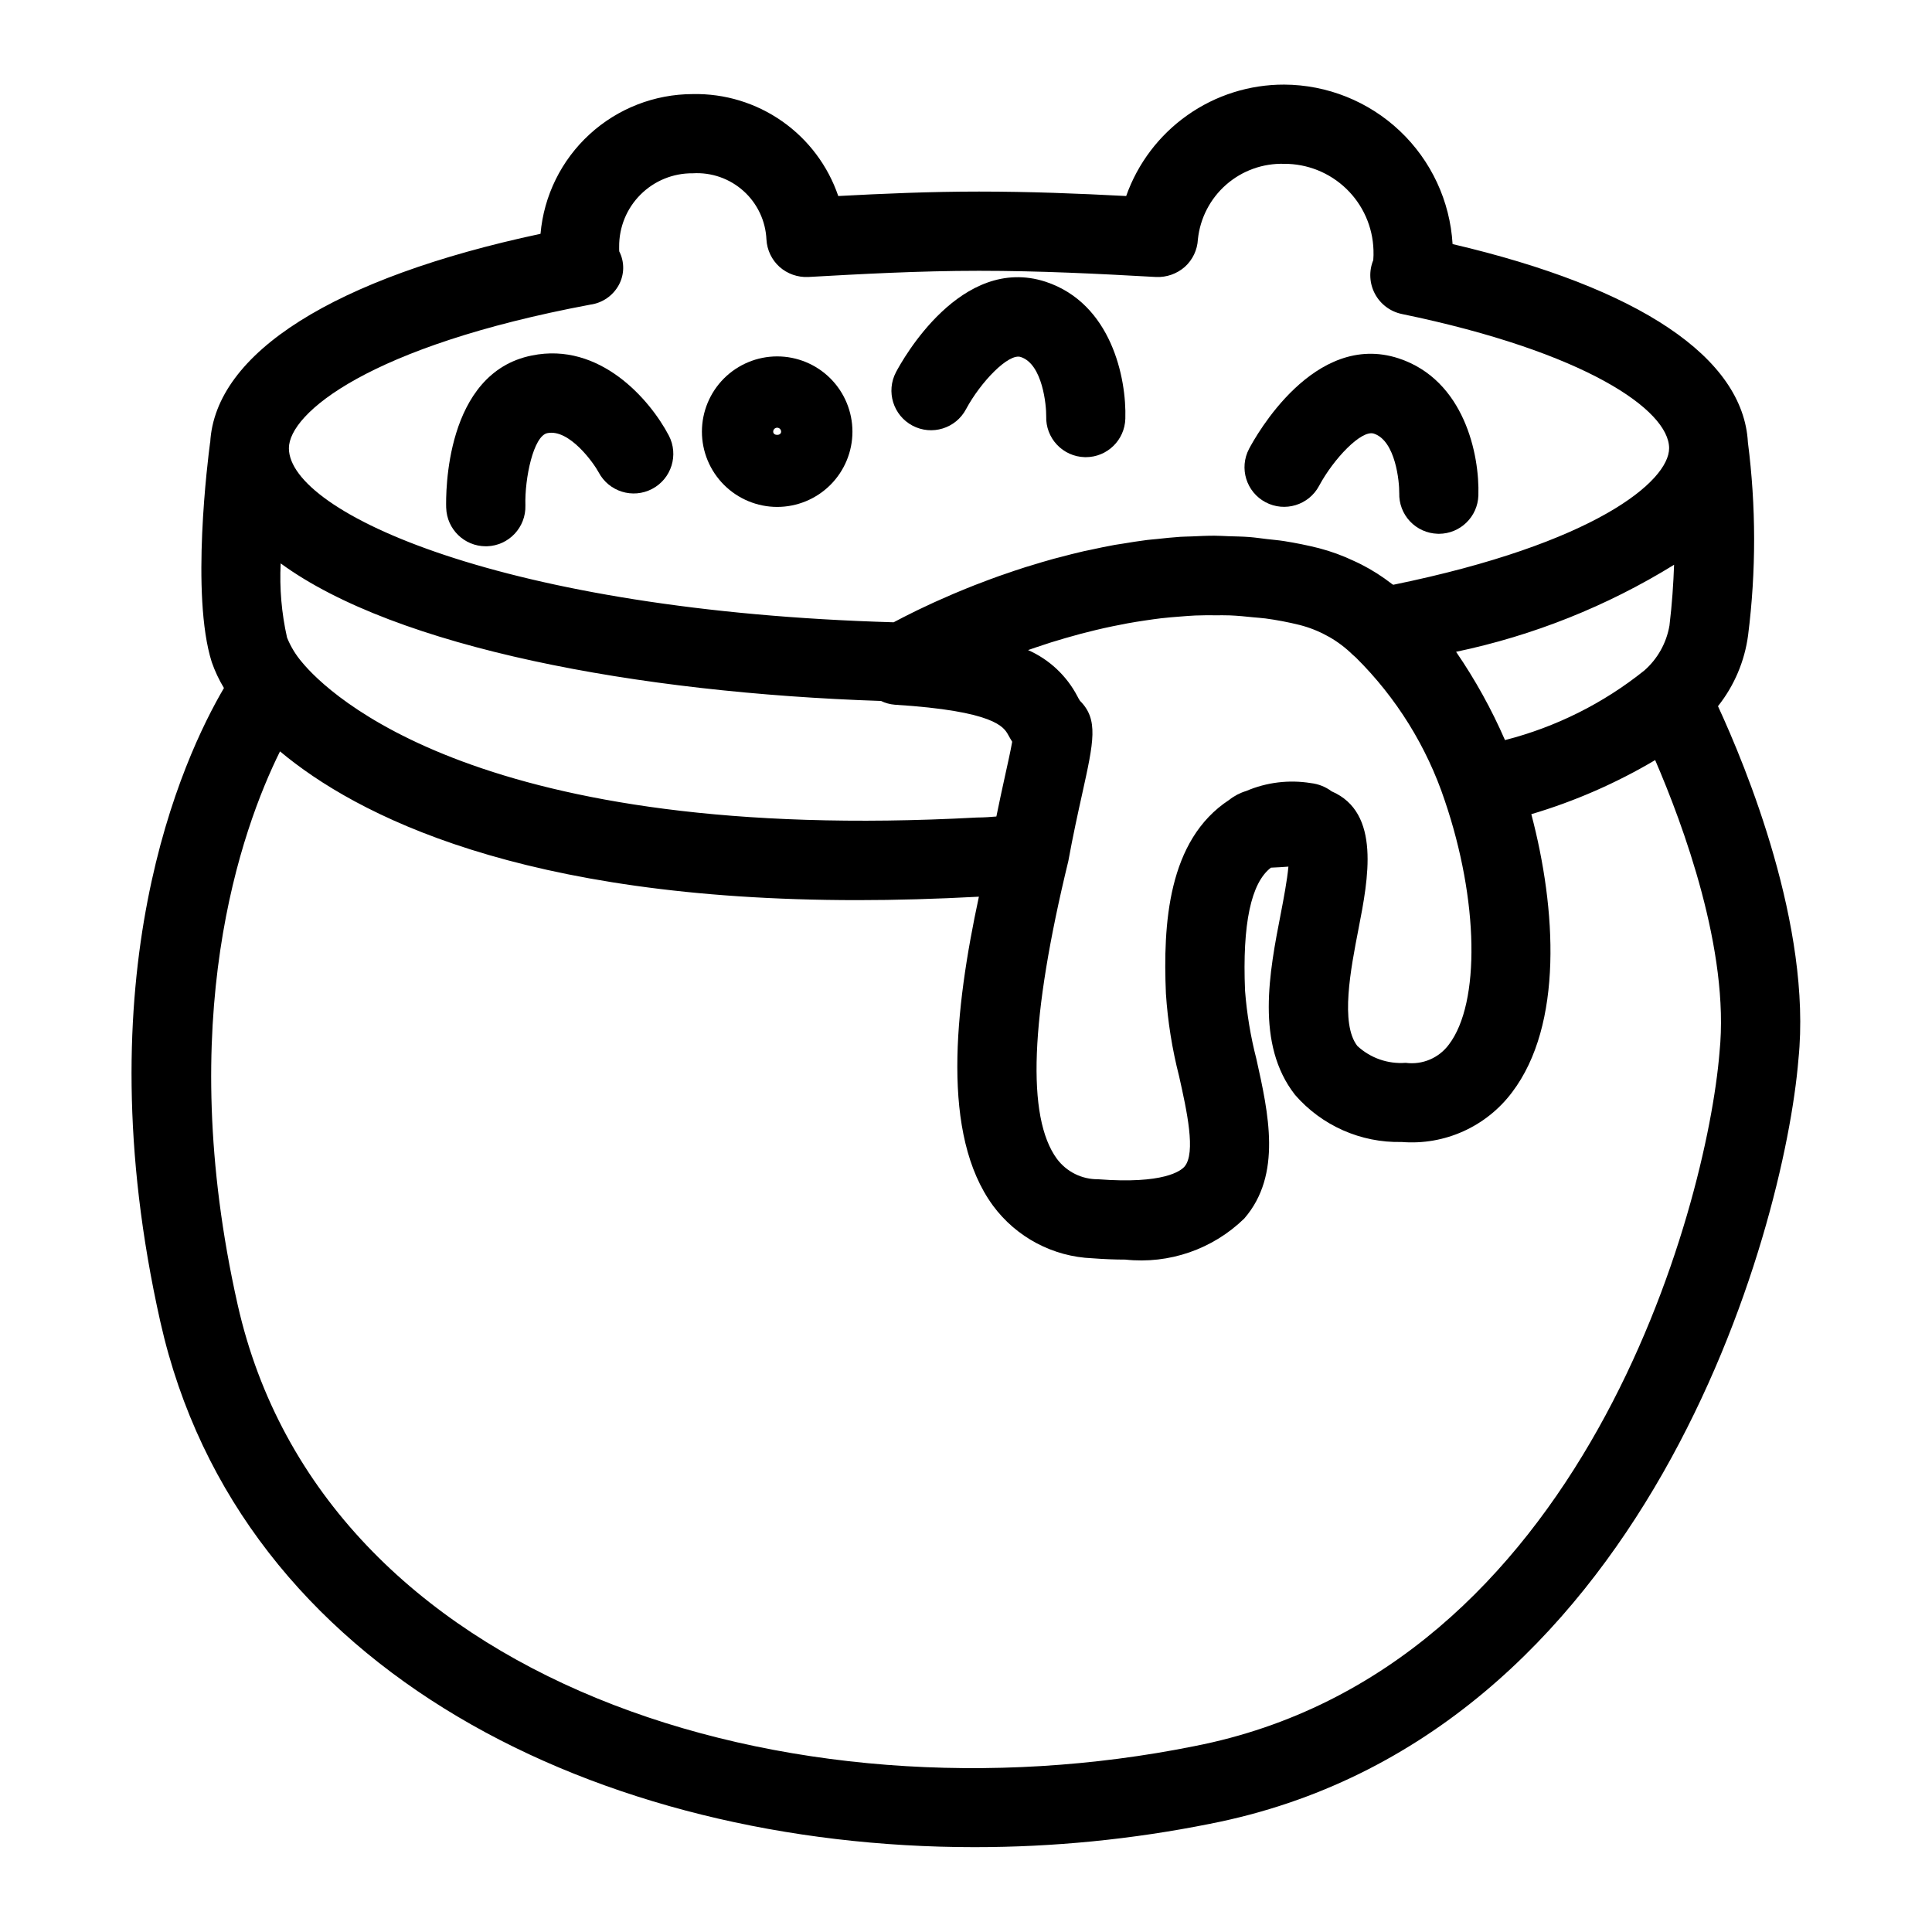
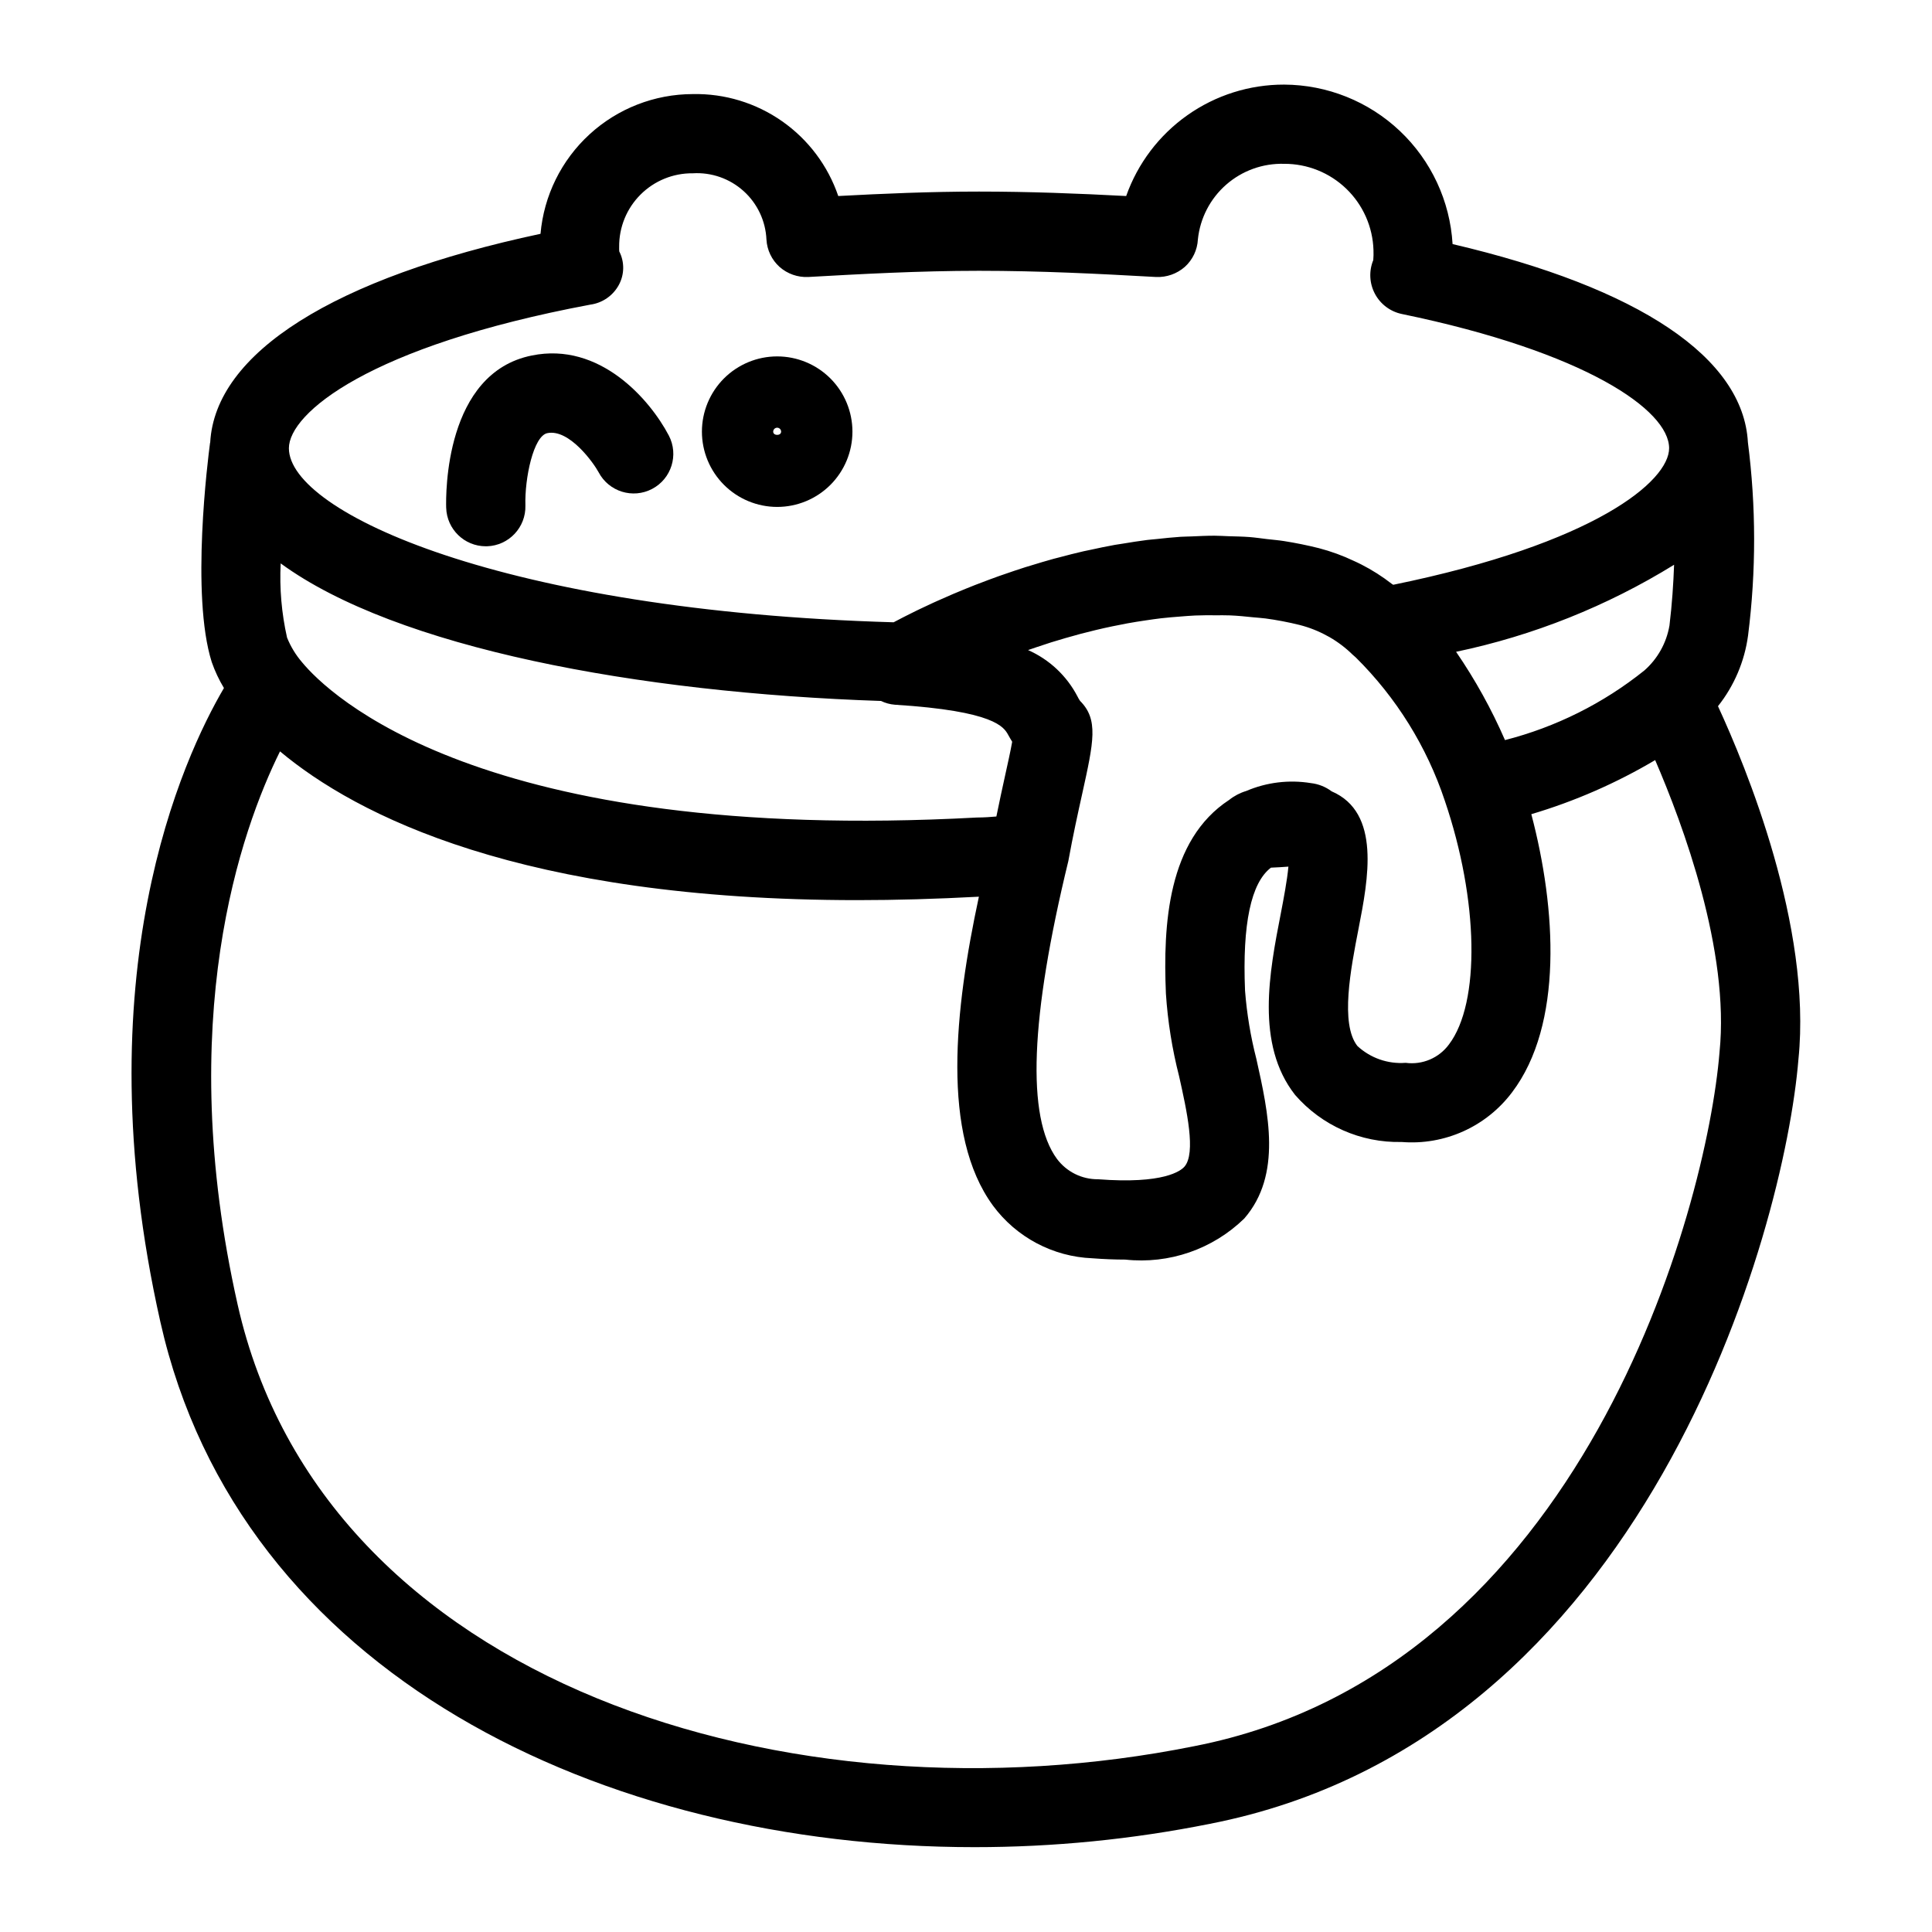
<svg xmlns="http://www.w3.org/2000/svg" fill="#000000" width="800px" height="800px" version="1.1" viewBox="144 144 512 512">
  <g>
    <path d="m599.29 331.14c4.301-5.422 7.055-11.902 7.969-18.758 2.152-16.988 2.137-34.184-0.047-51.168-1.234-22.441-28.773-40.934-78.262-52.531-0.676-11.398-5.668-22.113-13.961-29.965-8.289-7.848-19.262-12.246-30.68-12.297-9.176-0.02-18.133 2.812-25.629 8.102-7.5 5.289-13.172 12.777-16.23 21.426-12.711-0.668-25.449-1.18-39-1.18-13.008 0-25.645 0.555-37.301 1.18-2.727-8.008-7.93-14.945-14.859-19.801-6.926-4.859-15.223-7.387-23.684-7.215-10.137 0.012-19.906 3.816-27.375 10.672-7.473 6.856-12.105 16.258-12.988 26.359-54.695 11.652-86.234 31.559-87.535 55.301l-0.043 0.121c-0.543 4.07-5.156 40.332 0.453 58.078 0.836 2.394 1.918 4.699 3.231 6.871-10.805 18.414-37.543 75.914-16.852 167.97 21.004 93.379 117.2 139.21 215.74 139.21 20.957 0.008 41.863-2.062 62.41-6.184 115.66-22.621 152.28-157.4 155.96-202.62 3.598-35.211-13.926-77.562-21.324-93.57zm-95.262 58.977c2.562-13.152 5.984-30.77-7.133-36.406-1.598-1.199-3.488-1.949-5.473-2.176-5.797-0.949-11.746-0.227-17.148 2.082-1.641 0.492-3.176 1.293-4.519 2.359-16.316 10.66-17.547 33.047-16.777 51.332 0.484 7.391 1.656 14.719 3.492 21.891 2.031 9.07 4.539 20.367 1.426 23.977-0.973 1.105-5.465 4.676-22.887 3.34-4.305 0.043-8.363-1.977-10.93-5.43-8.078-11.051-7.062-37.352 3.043-78.906 1.219-6.723 2.551-12.75 3.66-17.754 3.086-13.973 4.367-19.75-0.574-24.703h0.004c-0.25-0.367-0.473-0.754-0.668-1.156-2.844-5.465-7.461-9.801-13.094-12.289 0.73-0.258 1.48-0.512 2.234-0.766 1.273-0.434 2.562-0.863 3.891-1.281 1.227-0.387 2.5-0.758 3.769-1.129 1.336-0.391 2.691-0.77 4.074-1.137 1.305-0.348 2.633-0.676 3.969-0.996 1.457-0.352 2.934-0.68 4.434-0.992 1.328-0.281 2.672-0.543 4.027-0.793 1.582-0.289 3.188-0.539 4.801-0.777 1.332-0.195 2.664-0.391 4.012-0.551 1.707-0.199 3.438-0.336 5.168-0.469 1.297-0.098 2.586-0.215 3.891-0.27 1.852-0.082 3.711-0.07 5.574-0.059 1.215 0.008 2.43-0.023 3.648 0.027 2.082 0.082 4.164 0.297 6.246 0.512 1.004 0.105 2.012 0.148 3.019 0.285l-0.004-0.008c3.102 0.414 6.18 1 9.215 1.75 2.57 0.656 5.047 1.637 7.363 2.922 0.188 0.105 0.379 0.191 0.566 0.301 2.238 1.293 4.305 2.867 6.148 4.68 0.27 0.254 0.551 0.453 0.816 0.719v-0.004c10.727 10.621 18.805 23.617 23.574 37.938 8.988 26.402 9.449 53.578 1.117 64.594-2.644 3.606-7.039 5.477-11.469 4.891h-0.043c-4.691 0.352-9.32-1.27-12.77-4.469-4.602-5.871-1.762-20.438 0.309-31.078zm-279.93-70.551c-1.699-1.965-3.059-4.195-4.027-6.602-1.453-6.445-2.019-13.062-1.688-19.66 30.641 22.406 94.562 34.309 159.08 36.457l0.004-0.004c1.148 0.559 2.391 0.898 3.664 1 26.539 1.66 28.914 5.945 30.055 8.004 0.309 0.543 0.645 1.16 1.055 1.812-0.41 2.336-1.219 5.984-1.957 9.316-0.699 3.156-1.473 6.762-2.234 10.492-1.504 0.137-3.106 0.254-5.164 0.27-131.85 7.141-172.14-33.059-178.79-41.086zm318.74 20.566c-3.566-8.191-7.906-16.027-12.961-23.398 20.449-4.285 39.996-12.09 57.773-23.066-0.18 5.008-0.535 10.406-1.23 16.164l-0.004-0.004c-0.801 4.598-3.144 8.781-6.652 11.859-10.855 8.707-23.445 14.996-36.926 18.445zm-242.47-115.39c3.227-0.414 6.059-2.352 7.617-5.207 1.516-2.769 1.559-6.106 0.121-8.918-0.027-0.395-0.031-0.789-0.02-1.188-0.055-5.191 1.984-10.188 5.656-13.855 3.672-3.672 8.668-5.707 13.859-5.648 4.926-0.301 9.766 1.391 13.438 4.691 3.668 3.301 5.859 7.934 6.078 12.863 0.156 2.785 1.406 5.394 3.477 7.258 2.09 1.844 4.812 2.797 7.594 2.668 13.766-0.77 29.355-1.641 45.254-1.641 16.234 0 31.469 0.777 46.934 1.641h0.004c2.785 0.121 5.508-0.84 7.606-2.676 2.074-1.871 3.324-4.488 3.465-7.277 0.578-5.609 3.254-10.793 7.492-14.508 4.242-3.715 9.727-5.691 15.363-5.531 6.144-0.027 12.059 2.344 16.48 6.613 4.422 4.266 7.004 10.09 7.199 16.234 0.035 0.891 0.016 1.785-0.055 2.672-1.188 2.891-1.031 6.164 0.438 8.926 1.465 2.758 4.086 4.723 7.148 5.356 48.656 10.055 70.816 25.48 70.816 35.566 0 8.703-19.586 25.246-73.113 36.191-0.113-0.09-0.25-0.145-0.367-0.234l0.004 0.004c-2.531-1.973-5.246-3.699-8.102-5.156-0.633-0.328-1.281-0.621-1.93-0.922-2.992-1.426-6.109-2.562-9.316-3.398-3.074-0.77-6.156-1.391-9.242-1.879-1.484-0.234-2.961-0.344-4.445-0.52-1.598-0.188-3.195-0.43-4.789-0.551-1.828-0.137-3.641-0.156-5.461-0.215-1.23-0.039-2.469-0.133-3.695-0.133-2.039-0.004-4.051 0.098-6.07 0.188-0.98 0.043-1.977 0.039-2.953 0.102-2.109 0.137-4.184 0.363-6.258 0.586-0.859 0.094-1.734 0.148-2.59 0.254-2.184 0.273-4.324 0.621-6.457 0.973-0.699 0.117-1.418 0.207-2.109 0.328-2.191 0.391-4.32 0.844-6.445 1.309-0.609 0.133-1.234 0.246-1.84 0.383-2.148 0.492-4.227 1.027-6.289 1.578-0.535 0.141-1.086 0.27-1.617 0.414-2.082 0.574-4.086 1.176-6.066 1.789-0.465 0.145-0.949 0.277-1.406 0.422-1.98 0.629-3.875 1.273-5.742 1.926-0.41 0.145-0.84 0.281-1.246 0.426-1.844 0.656-3.59 1.316-5.301 1.977-0.375 0.145-0.77 0.285-1.137 0.43-1.664 0.652-3.223 1.293-4.746 1.934-0.359 0.152-0.742 0.305-1.09 0.453-1.438 0.613-2.766 1.199-4.059 1.785-0.371 0.168-0.766 0.336-1.125 0.504-1.191 0.547-2.266 1.055-3.312 1.555-0.371 0.18-0.766 0.359-1.117 0.531-0.918 0.449-1.715 0.848-2.5 1.246-0.398 0.203-0.805 0.402-1.168 0.59-0.594 0.305-1.074 0.559-1.566 0.82-0.266 0.141-0.609 0.316-0.848 0.441-103.22-2.973-160.26-29.07-160.26-46.125 0.012-9.281 21.262-27.062 79.809-38.043zm299.33 198.05c-3.363 41.32-36.152 163.81-139.14 183.95-106.89 21.547-230.95-16.371-253.59-117.05-16.984-75.562 0.973-125.84 11.238-146.57 20.141 16.852 63.801 39.422 153.06 39.422 10.117 0 20.832-0.305 32.152-0.91-6.453 30.008-10.031 63.047 3.715 81.844h-0.004c6.211 8.418 15.91 13.562 26.363 13.98 3.074 0.234 5.977 0.348 8.723 0.348 11.609 1.254 23.176-2.742 31.539-10.895 10.043-11.594 6.406-27.902 3.199-42.281-1.527-5.93-2.531-11.984-3.004-18.09-0.738-17.699 1.594-28.605 6.867-32.602 1.559-0.086 3.168-0.137 4.625-0.273-0.316 3.551-1.285 8.633-2.019 12.445-3.004 15.418-6.746 34.613 3.773 48.031h-0.004c7.086 8.164 17.441 12.746 28.25 12.496 11.383 0.926 22.445-4.055 29.293-13.191 13.555-17.914 11.707-48.613 5.082-73.68h0.004c11.484-3.41 22.508-8.227 32.816-14.336 7.375 17.074 19.797 50.559 17.059 77.363z" />
    <path d="m349.96 278.34c5.289 0 10.363-2.102 14.105-5.84 3.738-3.742 5.84-8.816 5.84-14.105 0-5.289-2.102-10.363-5.84-14.105-3.742-3.738-8.816-5.84-14.105-5.84-5.289 0-10.363 2.102-14.105 5.84-3.738 3.742-5.84 8.816-5.84 14.105 0.004 5.289 2.109 10.359 5.848 14.098 3.738 3.738 8.809 5.844 14.098 5.848zm0-20.992c0.578 0.004 1.043 0.469 1.047 1.047 0 1.148-2.102 1.137-2.102 0 0.004-0.582 0.477-1.047 1.055-1.047z" />
-     <path d="m479.39 277.1c5.113 2.699 11.449 0.762 14.176-4.336 3.844-7.176 11.223-14.934 14.523-13.848 5.801 1.906 6.773 12.938 6.723 15.723h0.004c-0.09 2.781 0.93 5.484 2.836 7.512s4.539 3.215 7.32 3.301c0.113 0.012 0.227 0.012 0.34 0.012 5.664-0.008 10.297-4.508 10.473-10.168 0.348-10.793-3.723-30.586-21.125-36.324-22.426-7.34-37.945 20.758-39.648 23.977l0.004-0.004c-2.699 5.117-0.738 11.453 4.375 14.156z" />
-     <path d="m385.81 256.79c5.113 2.719 11.465 0.777 14.188-4.336 3.856-7.195 11.297-14.953 14.535-13.836 5.801 1.906 6.773 12.926 6.723 15.715v-0.004c-0.09 2.781 0.93 5.484 2.836 7.512 1.906 2.031 4.539 3.219 7.32 3.305 0.113 0.012 0.227 0.012 0.34 0.012v-0.004c5.664-0.008 10.297-4.508 10.473-10.168 0.348-10.781-3.723-30.574-21.113-36.316-22.418-7.309-37.965 20.727-39.668 23.965-2.691 5.117-0.738 11.445 4.367 14.156z" />
    <path d="m272.73 288.77h0.316c5.793-0.176 10.352-5.012 10.191-10.805-0.215-7.215 2.141-18.441 5.82-19.18 5.801-1.18 12.27 7.922 13.59 10.383v0.004c2.703 5.121 9.039 7.09 14.168 4.398 5.129-2.691 7.109-9.023 4.426-14.156-5.023-9.562-18.305-24.867-36.285-21.207-23.094 4.602-22.816 36.727-22.715 40.375l0.004-0.004c0.172 5.672 4.812 10.184 10.484 10.191z" />
  </g>
</svg>